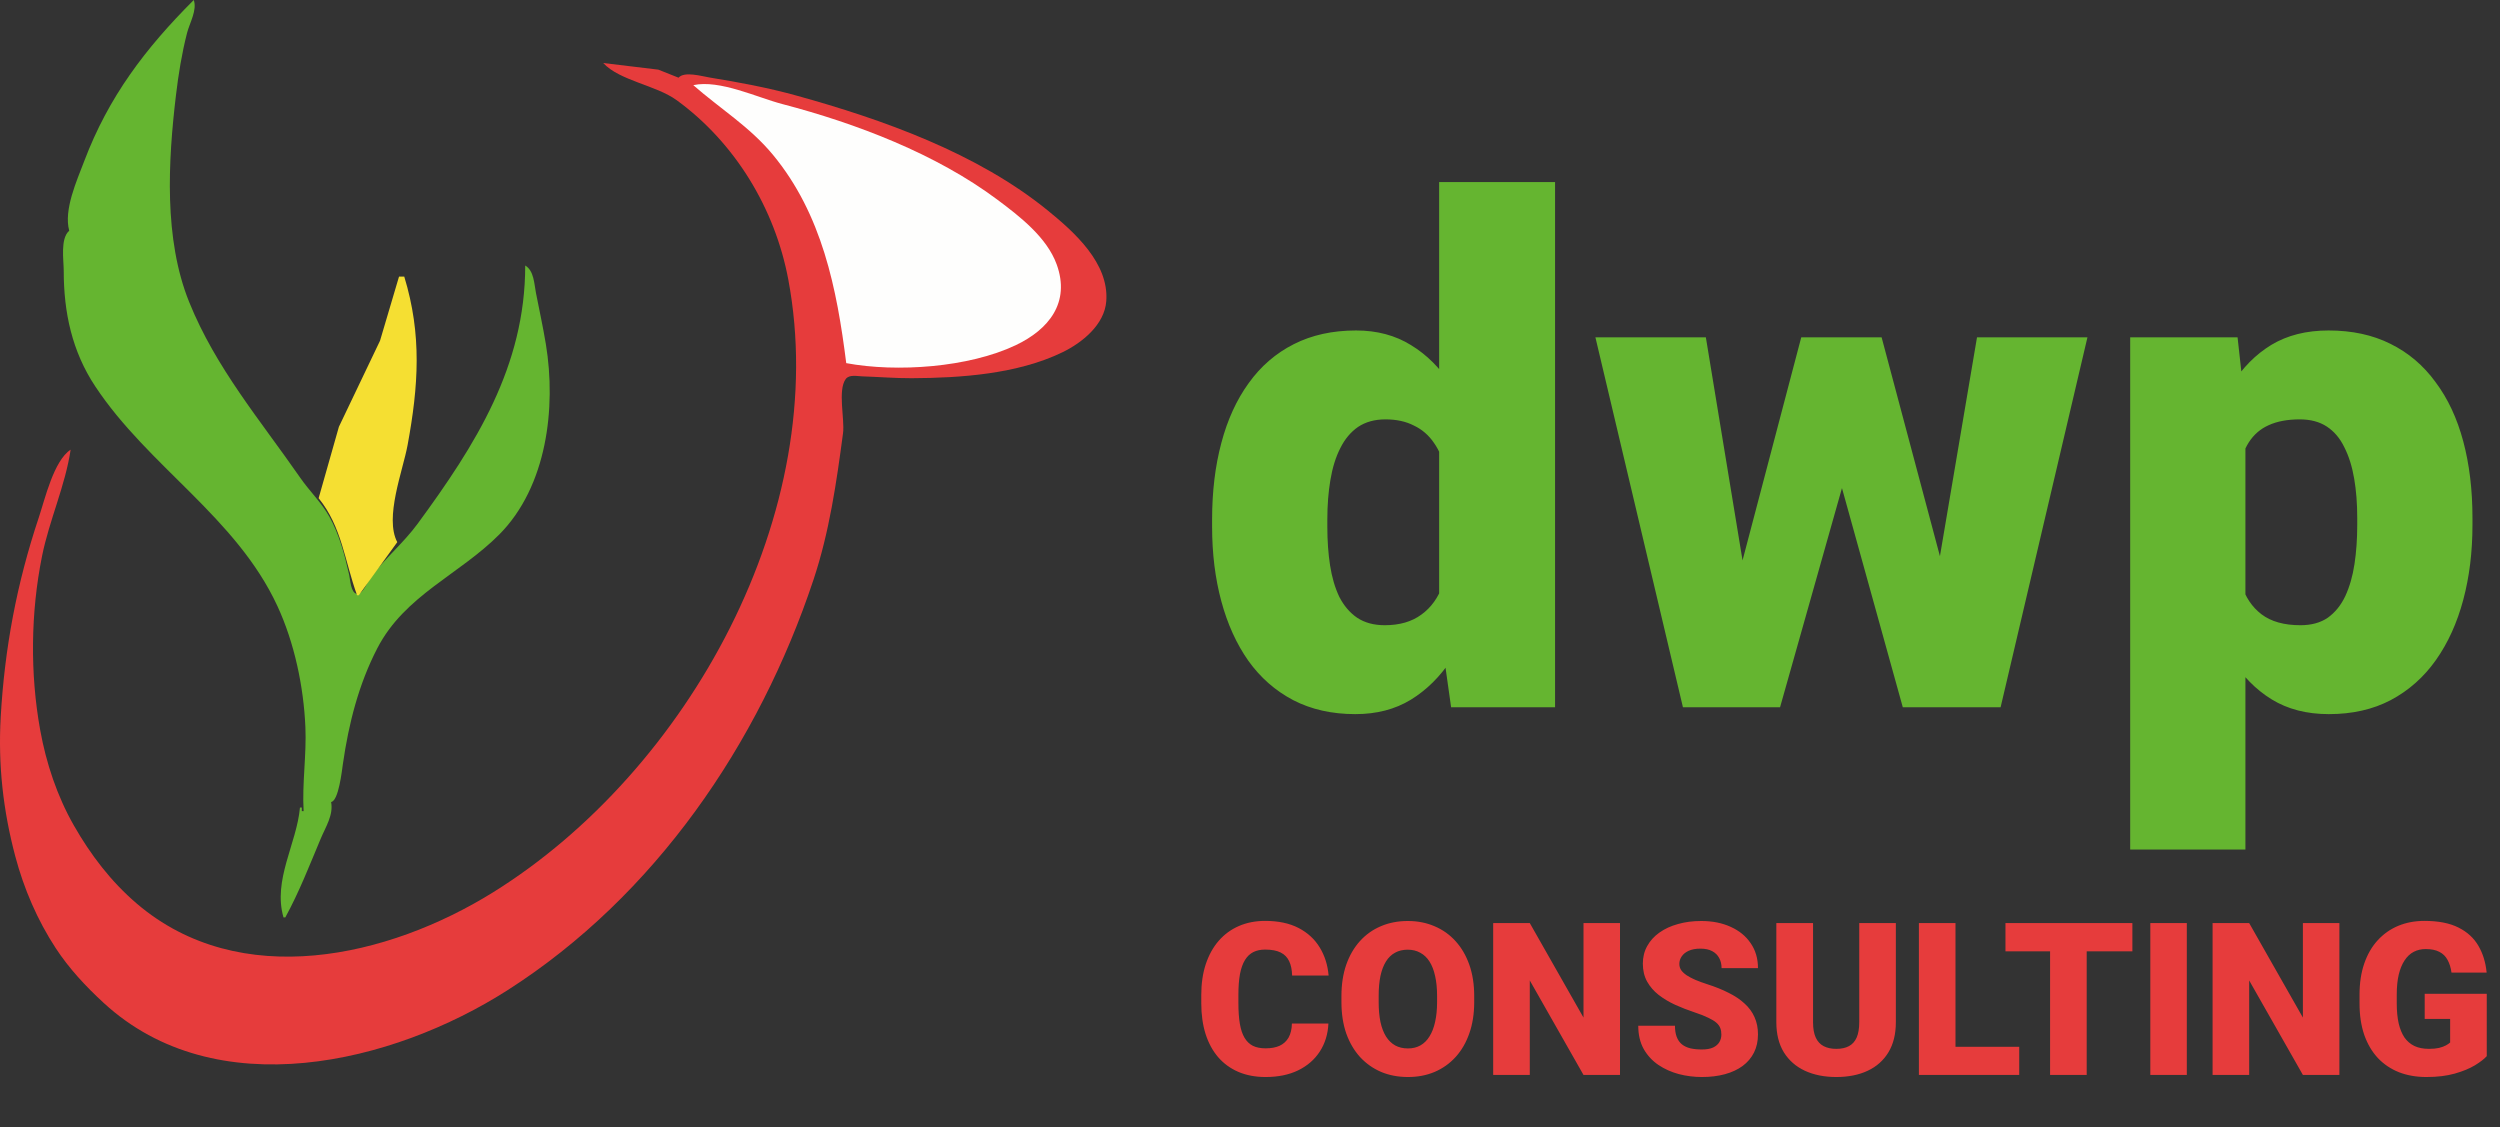
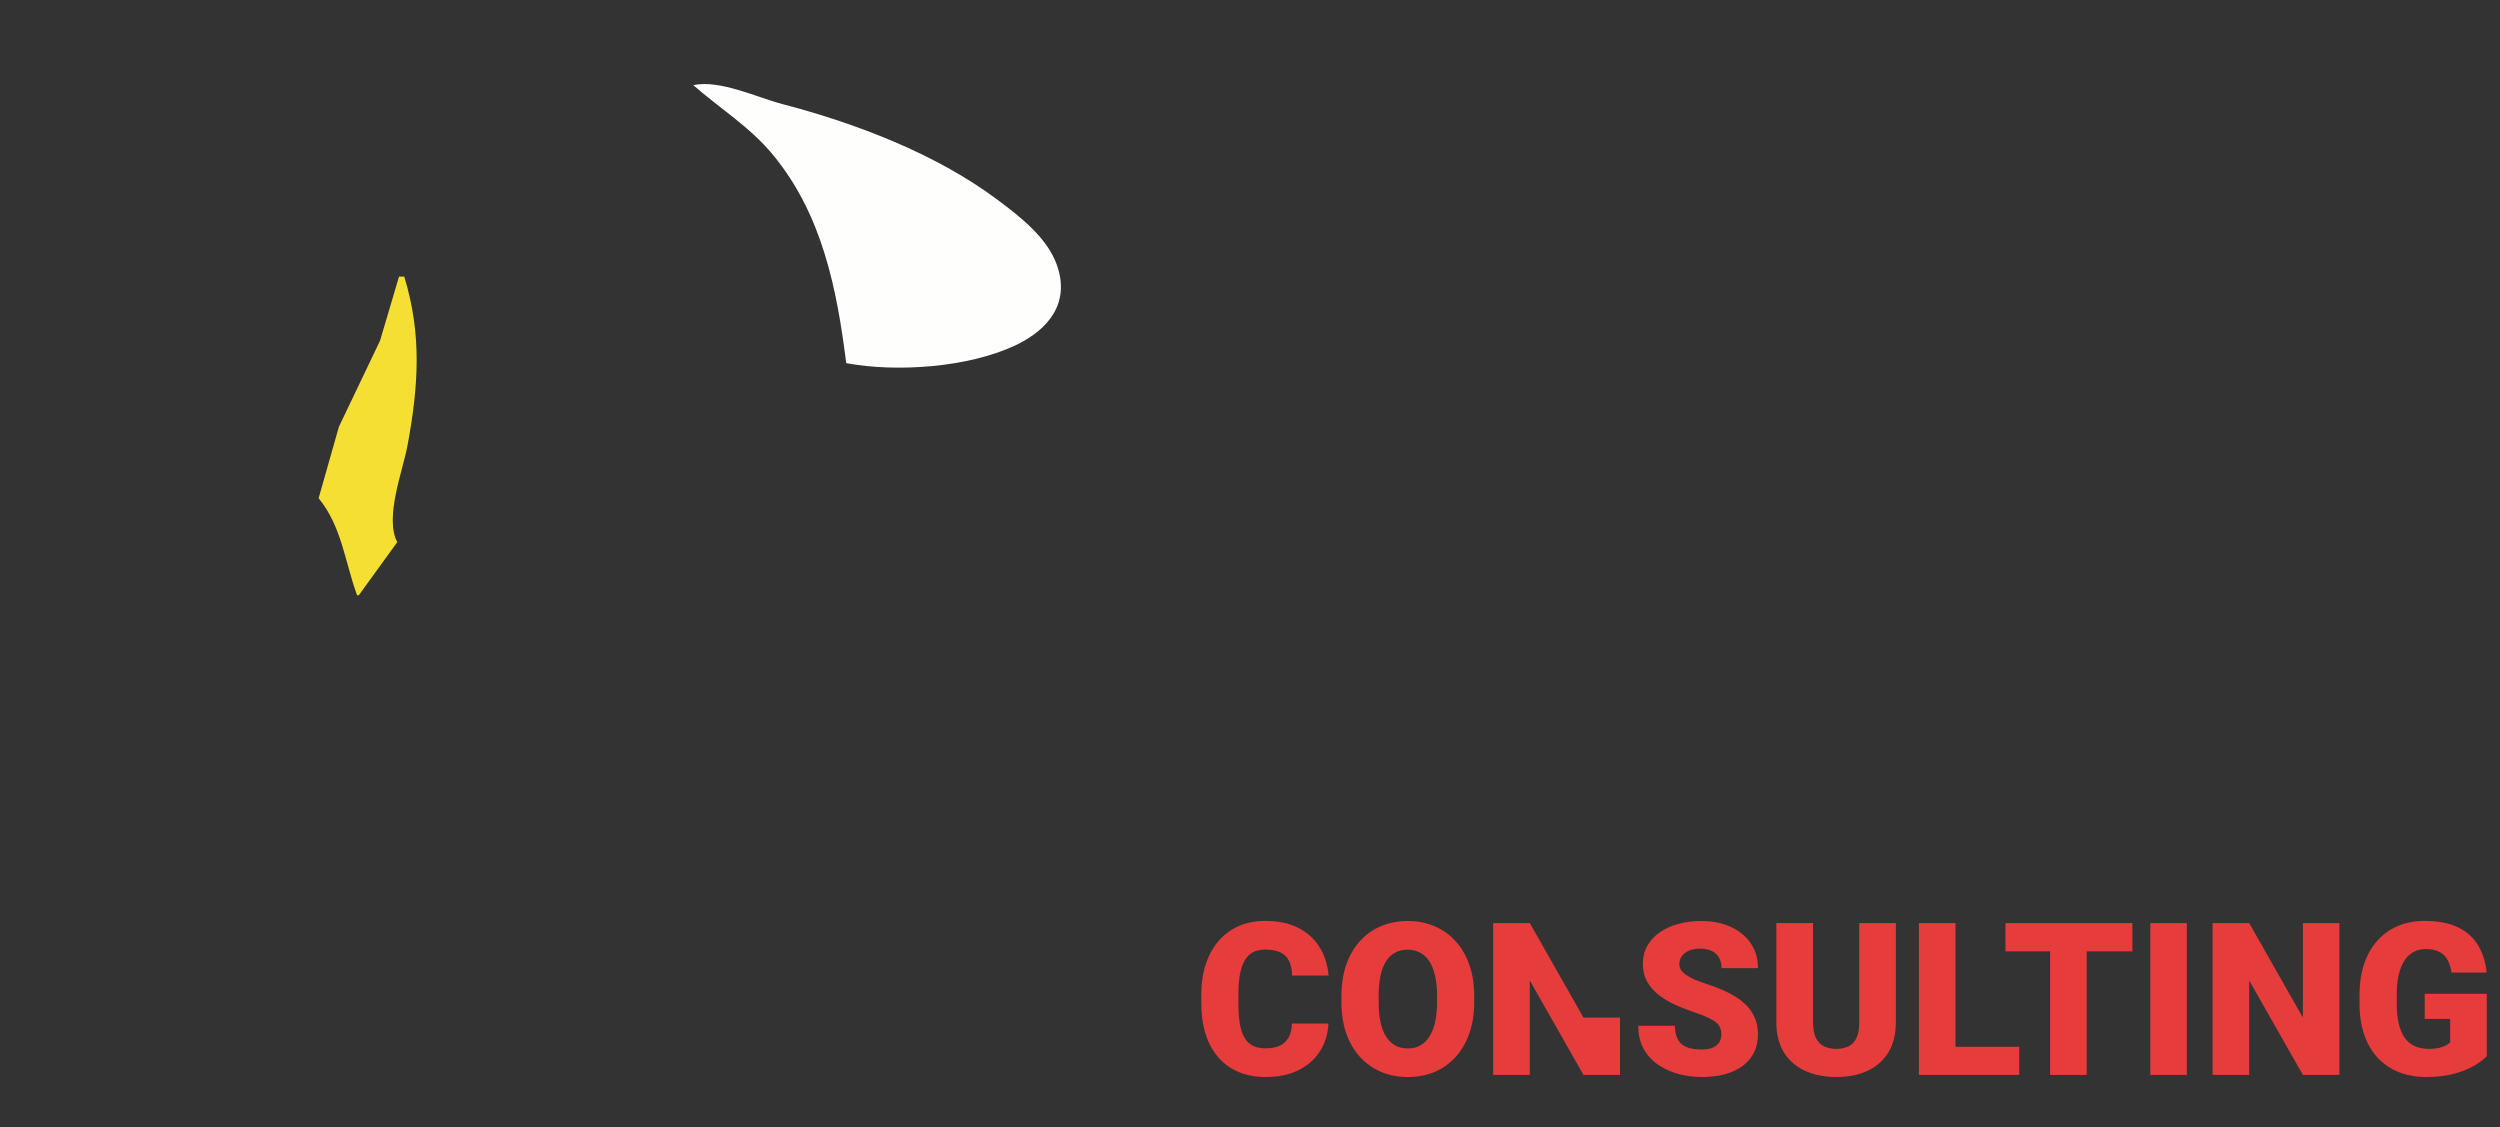
<svg xmlns="http://www.w3.org/2000/svg" width="714" height="322" viewBox="0 0 714 322" fill="none">
  <rect x="0" y="0" width="714" height="322" fill="#333333" stroke="none" />
-   <path d="M55.336 0C41.463 13.871 31.005 27.67 24.054 46.02C21.96 51.549 18.137 59.954 19.77 65.892C17.173 68.126 18.201 74.252 18.201 77.397C18.201 89.2 20.558 100.32 27.2 110.343C42.392 133.27 67.485 147.708 79.234 173.098C84.1 183.617 86.711 196.083 87.22 207.613C87.575 215.653 86.252 223.69 86.718 231.669H86.195V230.623H85.671C84.769 240.896 77.878 251.326 80.964 262H81.487C85.445 254.774 88.417 247.089 91.599 239.513C93.002 236.172 95.275 232.756 94.563 229.054C96.7 228.735 97.635 220.238 97.946 218.082C99.591 206.648 102.448 195.399 107.767 185.126C115.599 170.002 131.207 164.123 142.612 152.633C156.208 138.933 158.886 116.422 155.903 98.315C155.076 93.301 154.029 88.584 153.072 83.673C152.561 81.047 152.505 77.316 150.004 75.828C150.004 104.655 135.813 127.046 119.288 149.565C115.291 155.011 110.113 159.312 105.975 164.731C105.167 165.787 103.577 169.93 101.948 169.63C100.148 169.298 100.041 165.574 99.731 164.208C98.437 158.513 96.911 152.596 94.018 147.473C91.767 143.487 88.387 140.25 85.779 136.491C74.336 120 61.637 105.097 54.038 86.287C46.746 68.242 48.013 46.063 50.255 27.194C50.968 21.192 51.921 15.269 53.419 9.421C54.15 6.573 56.358 2.882 55.336 0Z" fill="#65B530" />
-   <path d="M172.282 18C176.949 23.056 187.383 24.335 193.263 28.618C209.939 40.764 221.316 59.55 225.121 79.755C237.599 145.991 196.59 220.189 140.811 254.855C110.936 273.423 68.551 283.247 39.056 258.06C31.689 251.769 25.84 244.081 21.075 235.713C16.302 227.331 13.195 217.977 11.479 208.499C8.551 192.328 8.766 174.899 12.016 158.781C14.073 148.584 18.659 138.657 20.173 128.426C15.35 131.581 12.85 142.497 11.082 147.79C4.798 166.596 1.318 185.108 0.2 204.833C-0.568 218.381 0.883 231.472 4.377 244.61C6.828 253.824 10.679 262.794 15.904 270.777C19.733 276.626 24.479 281.706 29.615 286.433C61.633 315.903 112.047 303.846 145.008 282.767C187.074 255.865 216.755 212.38 232.331 165.584C236.871 151.945 238.884 137.888 240.771 123.716C241.289 119.826 239.206 111.433 241.533 108.263C242.535 106.899 244.798 107.442 246.239 107.487C250.975 107.634 255.639 108.038 260.401 108.015C274.41 107.948 290.577 106.837 303.411 100.62C309.066 97.881 315.429 92.766 315.95 86.035C316.792 75.161 306.825 66.278 299.215 60.09C279.068 43.71 252.101 34.108 227.356 27.267C219.187 25.008 211.052 23.508 202.704 22.145C200.376 21.765 195.47 20.295 193.787 22.187L188.018 19.89L172.282 18Z" fill="#E63C3C" />
  <path d="M198 24.317C205.683 31.053 214.085 36.161 220.714 44.166C234.792 61.164 239.011 82.448 241.687 103.713C256.126 106.405 276.658 104.955 290.054 98.604C299.552 94.101 305.743 86.397 301.786 75.506C298.974 67.766 291.225 61.793 284.854 57.031C267.307 43.918 244.536 35.248 223.484 29.734C216.189 27.824 205.529 22.68 198 24.317Z" fill="#FEFEFD" />
  <path d="M113.96 79L108.538 97.305L96.792 121.885L91 142.282C97.648 150.454 98.461 160.368 101.981 170H102.48L113.46 154.833C109.758 147.858 115.056 134.454 116.408 127.115C119.517 110.24 120.528 95.617 115.457 79H113.96Z" fill="#F5DF32" />
-   <path d="M411.02 177.781V52H444.125V202H414.438L411.02 177.781ZM346.176 150.438V148.387C346.176 140.379 347.055 133.087 348.812 126.512C350.57 119.871 353.174 114.174 356.625 109.422C360.076 104.604 364.372 100.893 369.516 98.289C374.659 95.685 380.583 94.383 387.289 94.383C393.279 94.383 398.52 95.783 403.012 98.582C407.504 101.316 411.345 105.158 414.535 110.105C417.725 115.053 420.329 120.848 422.348 127.488C424.366 134.064 425.896 141.16 426.938 148.777V151.219C425.896 158.38 424.366 165.151 422.348 171.531C420.329 177.846 417.725 183.445 414.535 188.328C411.345 193.211 407.471 197.052 402.914 199.852C398.422 202.586 393.148 203.953 387.094 203.953C380.388 203.953 374.464 202.618 369.32 199.949C364.242 197.28 359.978 193.536 356.527 188.719C353.142 183.901 350.57 178.237 348.812 171.727C347.055 165.216 346.176 158.12 346.176 150.438ZM379.086 148.387V150.438C379.086 154.409 379.346 158.087 379.867 161.473C380.388 164.858 381.267 167.853 382.504 170.457C383.806 172.996 385.499 174.982 387.582 176.414C389.73 177.846 392.367 178.562 395.492 178.562C399.724 178.562 403.207 177.553 405.941 175.535C408.741 173.517 410.792 170.652 412.094 166.941C413.461 163.23 414.047 158.868 413.852 153.855V146.141C413.982 141.844 413.689 138.068 412.973 134.812C412.257 131.492 411.117 128.725 409.555 126.512C408.057 124.298 406.137 122.638 403.793 121.531C401.514 120.359 398.812 119.773 395.688 119.773C392.628 119.773 390.023 120.49 387.875 121.922C385.792 123.354 384.099 125.372 382.797 127.977C381.495 130.516 380.551 133.543 379.965 137.059C379.379 140.509 379.086 144.285 379.086 148.387ZM494.906 170.555L514.438 96.336H535.043L527.719 133.543L508.383 202H491.879L494.906 170.555ZM487.191 96.336L499.301 169.969L500.668 202H480.648L455.648 96.336H487.191ZM552.426 168.406L564.633 96.336H596.176L571.371 202H551.352L552.426 168.406ZM537.387 96.336L557.113 170.359L560.141 202H543.441L524.496 133.738L517.465 96.336H537.387ZM641.293 116.648V242.625H608.383V96.336H639.047L641.293 116.648ZM706.137 147.898V149.949C706.137 157.632 705.258 164.76 703.5 171.336C701.742 177.911 699.138 183.641 695.688 188.523C692.237 193.406 687.94 197.215 682.797 199.949C677.719 202.618 671.827 203.953 665.121 203.953C658.806 203.953 653.37 202.553 648.812 199.754C644.255 196.954 640.447 193.081 637.387 188.133C634.327 183.185 631.853 177.521 629.965 171.141C628.077 164.76 626.579 158.022 625.473 150.926V148.289C626.579 140.672 628.077 133.608 629.965 127.098C631.853 120.522 634.327 114.793 637.387 109.91C640.447 105.027 644.223 101.219 648.715 98.484C653.272 95.75 658.708 94.383 665.023 94.383C671.729 94.383 677.621 95.652 682.699 98.191C687.842 100.73 692.139 104.376 695.59 109.129C699.105 113.816 701.742 119.448 703.5 126.023C705.258 132.599 706.137 139.891 706.137 147.898ZM673.227 149.949V147.898C673.227 143.797 672.934 140.053 672.348 136.668C671.762 133.217 670.818 130.223 669.516 127.684C668.279 125.145 666.618 123.191 664.535 121.824C662.452 120.457 659.88 119.773 656.82 119.773C653.305 119.773 650.342 120.327 647.934 121.434C645.59 122.475 643.702 124.103 642.27 126.316C640.902 128.465 639.926 131.167 639.34 134.422C638.819 137.612 638.591 141.355 638.656 145.652V153.66C638.526 158.608 639.014 162.97 640.121 166.746C641.228 170.457 643.148 173.354 645.883 175.438C648.617 177.521 652.328 178.562 657.016 178.562C660.141 178.562 662.745 177.846 664.828 176.414C666.911 174.917 668.572 172.866 669.809 170.262C671.046 167.592 671.924 164.533 672.445 161.082C672.966 157.632 673.227 153.921 673.227 149.949Z" fill="#65B530" />
-   <path d="M368.968 292.316H379.393C379.254 295.334 378.44 297.995 376.951 300.298C375.461 302.602 373.396 304.399 370.755 305.689C368.134 306.96 365.037 307.596 361.462 307.596C358.563 307.596 355.972 307.109 353.688 306.136C351.425 305.163 349.499 303.763 347.91 301.937C346.341 300.11 345.14 297.896 344.306 295.294C343.492 292.693 343.085 289.764 343.085 286.508V284.155C343.085 280.898 343.512 277.969 344.366 275.368C345.239 272.747 346.471 270.523 348.059 268.696C349.667 266.85 351.594 265.44 353.837 264.467C356.081 263.494 358.573 263.007 361.313 263.007C365.086 263.007 368.273 263.682 370.875 265.033C373.476 266.383 375.491 268.24 376.921 270.603C378.351 272.946 379.194 275.616 379.453 278.615H369.028C368.988 276.986 368.71 275.626 368.194 274.534C367.678 273.422 366.863 272.588 365.751 272.032C364.639 271.476 363.16 271.198 361.313 271.198C360.023 271.198 358.901 271.437 357.948 271.913C356.995 272.39 356.2 273.144 355.565 274.177C354.93 275.209 354.453 276.55 354.135 278.198C353.837 279.826 353.688 281.792 353.688 284.095V286.508C353.688 288.811 353.827 290.777 354.105 292.405C354.383 294.034 354.83 295.364 355.446 296.396C356.061 297.429 356.856 298.194 357.829 298.69C358.821 299.167 360.033 299.405 361.462 299.405C363.051 299.405 364.391 299.157 365.483 298.66C366.576 298.144 367.419 297.369 368.015 296.337C368.611 295.285 368.929 293.944 368.968 292.316ZM421.033 284.453V286.21C421.033 289.526 420.566 292.505 419.633 295.146C418.719 297.767 417.419 300.01 415.731 301.877C414.043 303.724 412.048 305.143 409.744 306.136C407.441 307.109 404.899 307.596 402.119 307.596C399.319 307.596 396.758 307.109 394.435 306.136C392.131 305.143 390.126 303.724 388.418 301.877C386.73 300.01 385.42 297.767 384.486 295.146C383.573 292.505 383.116 289.526 383.116 286.21V284.453C383.116 281.137 383.573 278.158 384.486 275.517C385.42 272.876 386.72 270.632 388.388 268.786C390.076 266.919 392.072 265.499 394.375 264.526C396.698 263.534 399.26 263.037 402.06 263.037C404.84 263.037 407.381 263.534 409.685 264.526C412.008 265.499 414.013 266.919 415.701 268.786C417.389 270.632 418.7 272.876 419.633 275.517C420.566 278.158 421.033 281.137 421.033 284.453ZM410.429 286.21V284.393C410.429 282.249 410.241 280.362 409.863 278.734C409.506 277.086 408.97 275.706 408.255 274.594C407.54 273.482 406.656 272.648 405.604 272.092C404.571 271.516 403.39 271.228 402.06 271.228C400.67 271.228 399.458 271.516 398.426 272.092C397.393 272.648 396.529 273.482 395.834 274.594C395.139 275.706 394.613 277.086 394.256 278.734C393.918 280.362 393.75 282.249 393.75 284.393V286.21C393.75 288.335 393.918 290.221 394.256 291.869C394.613 293.497 395.139 294.877 395.834 296.009C396.549 297.141 397.423 297.995 398.456 298.571C399.508 299.147 400.729 299.435 402.119 299.435C403.45 299.435 404.631 299.147 405.664 298.571C406.696 297.995 407.56 297.141 408.255 296.009C408.97 294.877 409.506 293.497 409.863 291.869C410.241 290.221 410.429 288.335 410.429 286.21ZM462.672 263.633V307H452.248L436.908 280.015V307H426.454V263.633H436.908L452.248 290.618V263.633H462.672ZM491.624 295.473C491.624 294.798 491.524 294.192 491.326 293.656C491.127 293.1 490.76 292.584 490.224 292.107C489.688 291.631 488.913 291.154 487.9 290.678C486.908 290.181 485.597 289.665 483.969 289.129C482.062 288.493 480.226 287.779 478.458 286.984C476.691 286.17 475.113 285.227 473.723 284.155C472.333 283.063 471.231 281.792 470.417 280.342C469.602 278.873 469.195 277.165 469.195 275.219C469.195 273.353 469.612 271.675 470.446 270.186C471.28 268.676 472.442 267.396 473.931 266.343C475.44 265.271 477.208 264.457 479.233 263.901C481.258 263.325 483.472 263.037 485.875 263.037C489.052 263.037 491.852 263.593 494.274 264.705C496.717 265.797 498.623 267.356 499.993 269.381C501.383 271.387 502.078 273.76 502.078 276.5H491.683C491.683 275.408 491.455 274.445 490.998 273.611C490.561 272.777 489.896 272.122 489.002 271.645C488.109 271.168 486.987 270.93 485.637 270.93C484.326 270.93 483.224 271.129 482.331 271.526C481.437 271.923 480.762 272.459 480.305 273.134C479.848 273.79 479.62 274.514 479.62 275.309C479.62 275.964 479.799 276.56 480.156 277.096C480.534 277.612 481.06 278.098 481.735 278.555C482.43 279.012 483.264 279.449 484.237 279.866C485.23 280.283 486.342 280.69 487.573 281.087C489.876 281.822 491.921 282.646 493.708 283.559C495.515 284.453 497.035 285.475 498.266 286.627C499.517 287.759 500.46 289.049 501.095 290.499C501.75 291.949 502.078 293.587 502.078 295.414C502.078 297.36 501.701 299.087 500.946 300.596C500.192 302.105 499.11 303.386 497.7 304.438C496.29 305.471 494.602 306.255 492.636 306.792C490.67 307.328 488.476 307.596 486.054 307.596C483.83 307.596 481.636 307.318 479.471 306.762C477.327 306.186 475.381 305.312 473.633 304.141C471.886 302.949 470.486 301.43 469.434 299.583C468.401 297.717 467.885 295.503 467.885 292.941H478.369C478.369 294.212 478.538 295.285 478.875 296.158C479.213 297.032 479.709 297.737 480.365 298.273C481.02 298.789 481.824 299.167 482.777 299.405C483.73 299.623 484.823 299.732 486.054 299.732C487.384 299.732 488.456 299.544 489.271 299.167C490.085 298.769 490.68 298.253 491.058 297.618C491.435 296.962 491.624 296.248 491.624 295.473ZM531 263.633H541.454V291.958C541.454 295.334 540.749 298.194 539.339 300.537C537.93 302.86 535.954 304.617 533.412 305.809C530.87 307 527.882 307.596 524.447 307.596C521.051 307.596 518.063 307 515.481 305.809C512.92 304.617 510.914 302.86 509.465 300.537C508.035 298.194 507.32 295.334 507.32 291.958V263.633H517.805V291.958C517.805 293.746 518.063 295.205 518.579 296.337C519.095 297.449 519.85 298.263 520.843 298.779C521.836 299.296 523.037 299.554 524.447 299.554C525.876 299.554 527.078 299.296 528.051 298.779C529.024 298.263 529.758 297.449 530.255 296.337C530.751 295.205 531 293.746 531 291.958V263.633ZM576.69 298.958V307H554.768V298.958H576.69ZM558.491 263.633V307H548.037V263.633H558.491ZM595.961 263.633V307H585.506V263.633H595.961ZM609.007 263.633V271.705H572.758V263.633H609.007ZM624.555 263.633V307H614.13V263.633H624.555ZM668.13 263.633V307H657.706L642.366 280.015V307H631.912V263.633H642.366L657.706 290.618V263.633H668.13ZM710.217 283.827V301.639C709.482 302.453 708.35 303.326 706.821 304.26C705.312 305.173 703.406 305.958 701.103 306.613C698.799 307.268 696.089 307.596 692.971 307.596C690.092 307.596 687.481 307.139 685.138 306.226C682.795 305.292 680.779 303.932 679.091 302.145C677.423 300.338 676.133 298.134 675.219 295.533C674.326 292.912 673.879 289.913 673.879 286.538V284.125C673.879 280.749 674.336 277.751 675.249 275.13C676.162 272.509 677.443 270.305 679.091 268.518C680.759 266.711 682.715 265.34 684.959 264.407C687.223 263.474 689.705 263.007 692.405 263.007C696.396 263.007 699.643 263.643 702.145 264.914C704.647 266.165 706.543 267.902 707.834 270.126C709.125 272.33 709.909 274.882 710.187 277.781H700.149C699.951 276.351 699.574 275.14 699.018 274.147C698.481 273.134 697.707 272.37 696.694 271.854C695.682 271.317 694.371 271.049 692.763 271.049C691.512 271.049 690.37 271.317 689.337 271.854C688.325 272.39 687.461 273.204 686.746 274.296C686.031 275.368 685.475 276.718 685.078 278.347C684.701 279.975 684.512 281.881 684.512 284.065V286.538C684.512 288.702 684.691 290.598 685.048 292.227C685.426 293.855 685.982 295.215 686.716 296.307C687.471 297.379 688.424 298.194 689.576 298.75C690.747 299.286 692.127 299.554 693.716 299.554C694.828 299.554 695.781 299.464 696.575 299.286C697.369 299.087 698.025 298.849 698.541 298.571C699.077 298.273 699.484 297.995 699.762 297.737V291.005H692.495V283.827H710.217Z" fill="#E63C3C" />
+   <path d="M368.968 292.316H379.393C379.254 295.334 378.44 297.995 376.951 300.298C375.461 302.602 373.396 304.399 370.755 305.689C368.134 306.96 365.037 307.596 361.462 307.596C358.563 307.596 355.972 307.109 353.688 306.136C351.425 305.163 349.499 303.763 347.91 301.937C346.341 300.11 345.14 297.896 344.306 295.294C343.492 292.693 343.085 289.764 343.085 286.508V284.155C343.085 280.898 343.512 277.969 344.366 275.368C345.239 272.747 346.471 270.523 348.059 268.696C349.667 266.85 351.594 265.44 353.837 264.467C356.081 263.494 358.573 263.007 361.313 263.007C365.086 263.007 368.273 263.682 370.875 265.033C373.476 266.383 375.491 268.24 376.921 270.603C378.351 272.946 379.194 275.616 379.453 278.615H369.028C368.988 276.986 368.71 275.626 368.194 274.534C367.678 273.422 366.863 272.588 365.751 272.032C364.639 271.476 363.16 271.198 361.313 271.198C360.023 271.198 358.901 271.437 357.948 271.913C356.995 272.39 356.2 273.144 355.565 274.177C354.93 275.209 354.453 276.55 354.135 278.198C353.837 279.826 353.688 281.792 353.688 284.095V286.508C353.688 288.811 353.827 290.777 354.105 292.405C354.383 294.034 354.83 295.364 355.446 296.396C356.061 297.429 356.856 298.194 357.829 298.69C358.821 299.167 360.033 299.405 361.462 299.405C363.051 299.405 364.391 299.157 365.483 298.66C366.576 298.144 367.419 297.369 368.015 296.337C368.611 295.285 368.929 293.944 368.968 292.316ZM421.033 284.453V286.21C421.033 289.526 420.566 292.505 419.633 295.146C418.719 297.767 417.419 300.01 415.731 301.877C414.043 303.724 412.048 305.143 409.744 306.136C407.441 307.109 404.899 307.596 402.119 307.596C399.319 307.596 396.758 307.109 394.435 306.136C392.131 305.143 390.126 303.724 388.418 301.877C386.73 300.01 385.42 297.767 384.486 295.146C383.573 292.505 383.116 289.526 383.116 286.21V284.453C383.116 281.137 383.573 278.158 384.486 275.517C385.42 272.876 386.72 270.632 388.388 268.786C390.076 266.919 392.072 265.499 394.375 264.526C396.698 263.534 399.26 263.037 402.06 263.037C404.84 263.037 407.381 263.534 409.685 264.526C412.008 265.499 414.013 266.919 415.701 268.786C417.389 270.632 418.7 272.876 419.633 275.517C420.566 278.158 421.033 281.137 421.033 284.453ZM410.429 286.21V284.393C410.429 282.249 410.241 280.362 409.863 278.734C409.506 277.086 408.97 275.706 408.255 274.594C407.54 273.482 406.656 272.648 405.604 272.092C404.571 271.516 403.39 271.228 402.06 271.228C400.67 271.228 399.458 271.516 398.426 272.092C397.393 272.648 396.529 273.482 395.834 274.594C395.139 275.706 394.613 277.086 394.256 278.734C393.918 280.362 393.75 282.249 393.75 284.393V286.21C393.75 288.335 393.918 290.221 394.256 291.869C394.613 293.497 395.139 294.877 395.834 296.009C396.549 297.141 397.423 297.995 398.456 298.571C399.508 299.147 400.729 299.435 402.119 299.435C403.45 299.435 404.631 299.147 405.664 298.571C406.696 297.995 407.56 297.141 408.255 296.009C408.97 294.877 409.506 293.497 409.863 291.869C410.241 290.221 410.429 288.335 410.429 286.21ZM462.672 263.633V307H452.248L436.908 280.015V307H426.454V263.633H436.908L452.248 290.618H462.672ZM491.624 295.473C491.624 294.798 491.524 294.192 491.326 293.656C491.127 293.1 490.76 292.584 490.224 292.107C489.688 291.631 488.913 291.154 487.9 290.678C486.908 290.181 485.597 289.665 483.969 289.129C482.062 288.493 480.226 287.779 478.458 286.984C476.691 286.17 475.113 285.227 473.723 284.155C472.333 283.063 471.231 281.792 470.417 280.342C469.602 278.873 469.195 277.165 469.195 275.219C469.195 273.353 469.612 271.675 470.446 270.186C471.28 268.676 472.442 267.396 473.931 266.343C475.44 265.271 477.208 264.457 479.233 263.901C481.258 263.325 483.472 263.037 485.875 263.037C489.052 263.037 491.852 263.593 494.274 264.705C496.717 265.797 498.623 267.356 499.993 269.381C501.383 271.387 502.078 273.76 502.078 276.5H491.683C491.683 275.408 491.455 274.445 490.998 273.611C490.561 272.777 489.896 272.122 489.002 271.645C488.109 271.168 486.987 270.93 485.637 270.93C484.326 270.93 483.224 271.129 482.331 271.526C481.437 271.923 480.762 272.459 480.305 273.134C479.848 273.79 479.62 274.514 479.62 275.309C479.62 275.964 479.799 276.56 480.156 277.096C480.534 277.612 481.06 278.098 481.735 278.555C482.43 279.012 483.264 279.449 484.237 279.866C485.23 280.283 486.342 280.69 487.573 281.087C489.876 281.822 491.921 282.646 493.708 283.559C495.515 284.453 497.035 285.475 498.266 286.627C499.517 287.759 500.46 289.049 501.095 290.499C501.75 291.949 502.078 293.587 502.078 295.414C502.078 297.36 501.701 299.087 500.946 300.596C500.192 302.105 499.11 303.386 497.7 304.438C496.29 305.471 494.602 306.255 492.636 306.792C490.67 307.328 488.476 307.596 486.054 307.596C483.83 307.596 481.636 307.318 479.471 306.762C477.327 306.186 475.381 305.312 473.633 304.141C471.886 302.949 470.486 301.43 469.434 299.583C468.401 297.717 467.885 295.503 467.885 292.941H478.369C478.369 294.212 478.538 295.285 478.875 296.158C479.213 297.032 479.709 297.737 480.365 298.273C481.02 298.789 481.824 299.167 482.777 299.405C483.73 299.623 484.823 299.732 486.054 299.732C487.384 299.732 488.456 299.544 489.271 299.167C490.085 298.769 490.68 298.253 491.058 297.618C491.435 296.962 491.624 296.248 491.624 295.473ZM531 263.633H541.454V291.958C541.454 295.334 540.749 298.194 539.339 300.537C537.93 302.86 535.954 304.617 533.412 305.809C530.87 307 527.882 307.596 524.447 307.596C521.051 307.596 518.063 307 515.481 305.809C512.92 304.617 510.914 302.86 509.465 300.537C508.035 298.194 507.32 295.334 507.32 291.958V263.633H517.805V291.958C517.805 293.746 518.063 295.205 518.579 296.337C519.095 297.449 519.85 298.263 520.843 298.779C521.836 299.296 523.037 299.554 524.447 299.554C525.876 299.554 527.078 299.296 528.051 298.779C529.024 298.263 529.758 297.449 530.255 296.337C530.751 295.205 531 293.746 531 291.958V263.633ZM576.69 298.958V307H554.768V298.958H576.69ZM558.491 263.633V307H548.037V263.633H558.491ZM595.961 263.633V307H585.506V263.633H595.961ZM609.007 263.633V271.705H572.758V263.633H609.007ZM624.555 263.633V307H614.13V263.633H624.555ZM668.13 263.633V307H657.706L642.366 280.015V307H631.912V263.633H642.366L657.706 290.618V263.633H668.13ZM710.217 283.827V301.639C709.482 302.453 708.35 303.326 706.821 304.26C705.312 305.173 703.406 305.958 701.103 306.613C698.799 307.268 696.089 307.596 692.971 307.596C690.092 307.596 687.481 307.139 685.138 306.226C682.795 305.292 680.779 303.932 679.091 302.145C677.423 300.338 676.133 298.134 675.219 295.533C674.326 292.912 673.879 289.913 673.879 286.538V284.125C673.879 280.749 674.336 277.751 675.249 275.13C676.162 272.509 677.443 270.305 679.091 268.518C680.759 266.711 682.715 265.34 684.959 264.407C687.223 263.474 689.705 263.007 692.405 263.007C696.396 263.007 699.643 263.643 702.145 264.914C704.647 266.165 706.543 267.902 707.834 270.126C709.125 272.33 709.909 274.882 710.187 277.781H700.149C699.951 276.351 699.574 275.14 699.018 274.147C698.481 273.134 697.707 272.37 696.694 271.854C695.682 271.317 694.371 271.049 692.763 271.049C691.512 271.049 690.37 271.317 689.337 271.854C688.325 272.39 687.461 273.204 686.746 274.296C686.031 275.368 685.475 276.718 685.078 278.347C684.701 279.975 684.512 281.881 684.512 284.065V286.538C684.512 288.702 684.691 290.598 685.048 292.227C685.426 293.855 685.982 295.215 686.716 296.307C687.471 297.379 688.424 298.194 689.576 298.75C690.747 299.286 692.127 299.554 693.716 299.554C694.828 299.554 695.781 299.464 696.575 299.286C697.369 299.087 698.025 298.849 698.541 298.571C699.077 298.273 699.484 297.995 699.762 297.737V291.005H692.495V283.827H710.217Z" fill="#E63C3C" />
</svg>